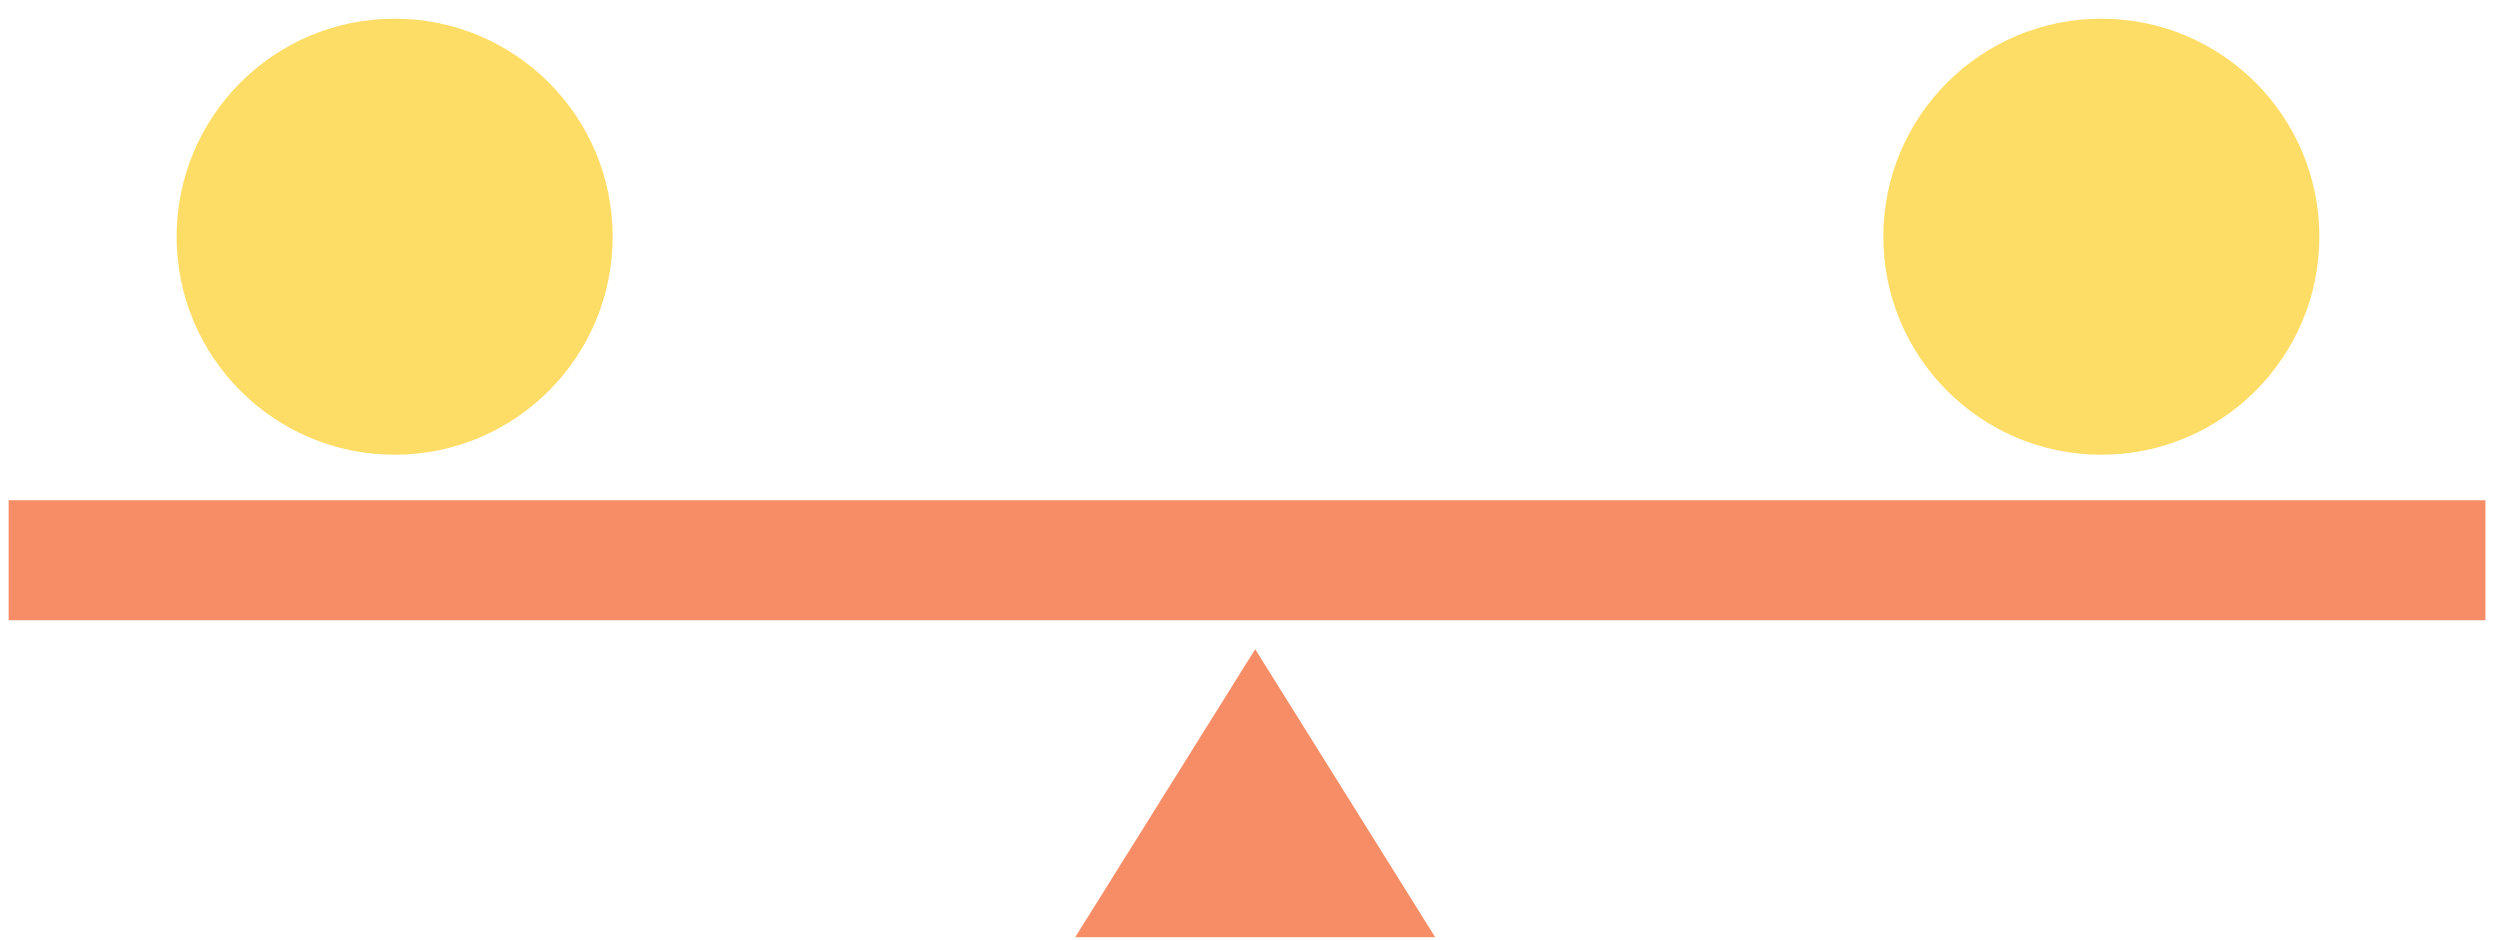
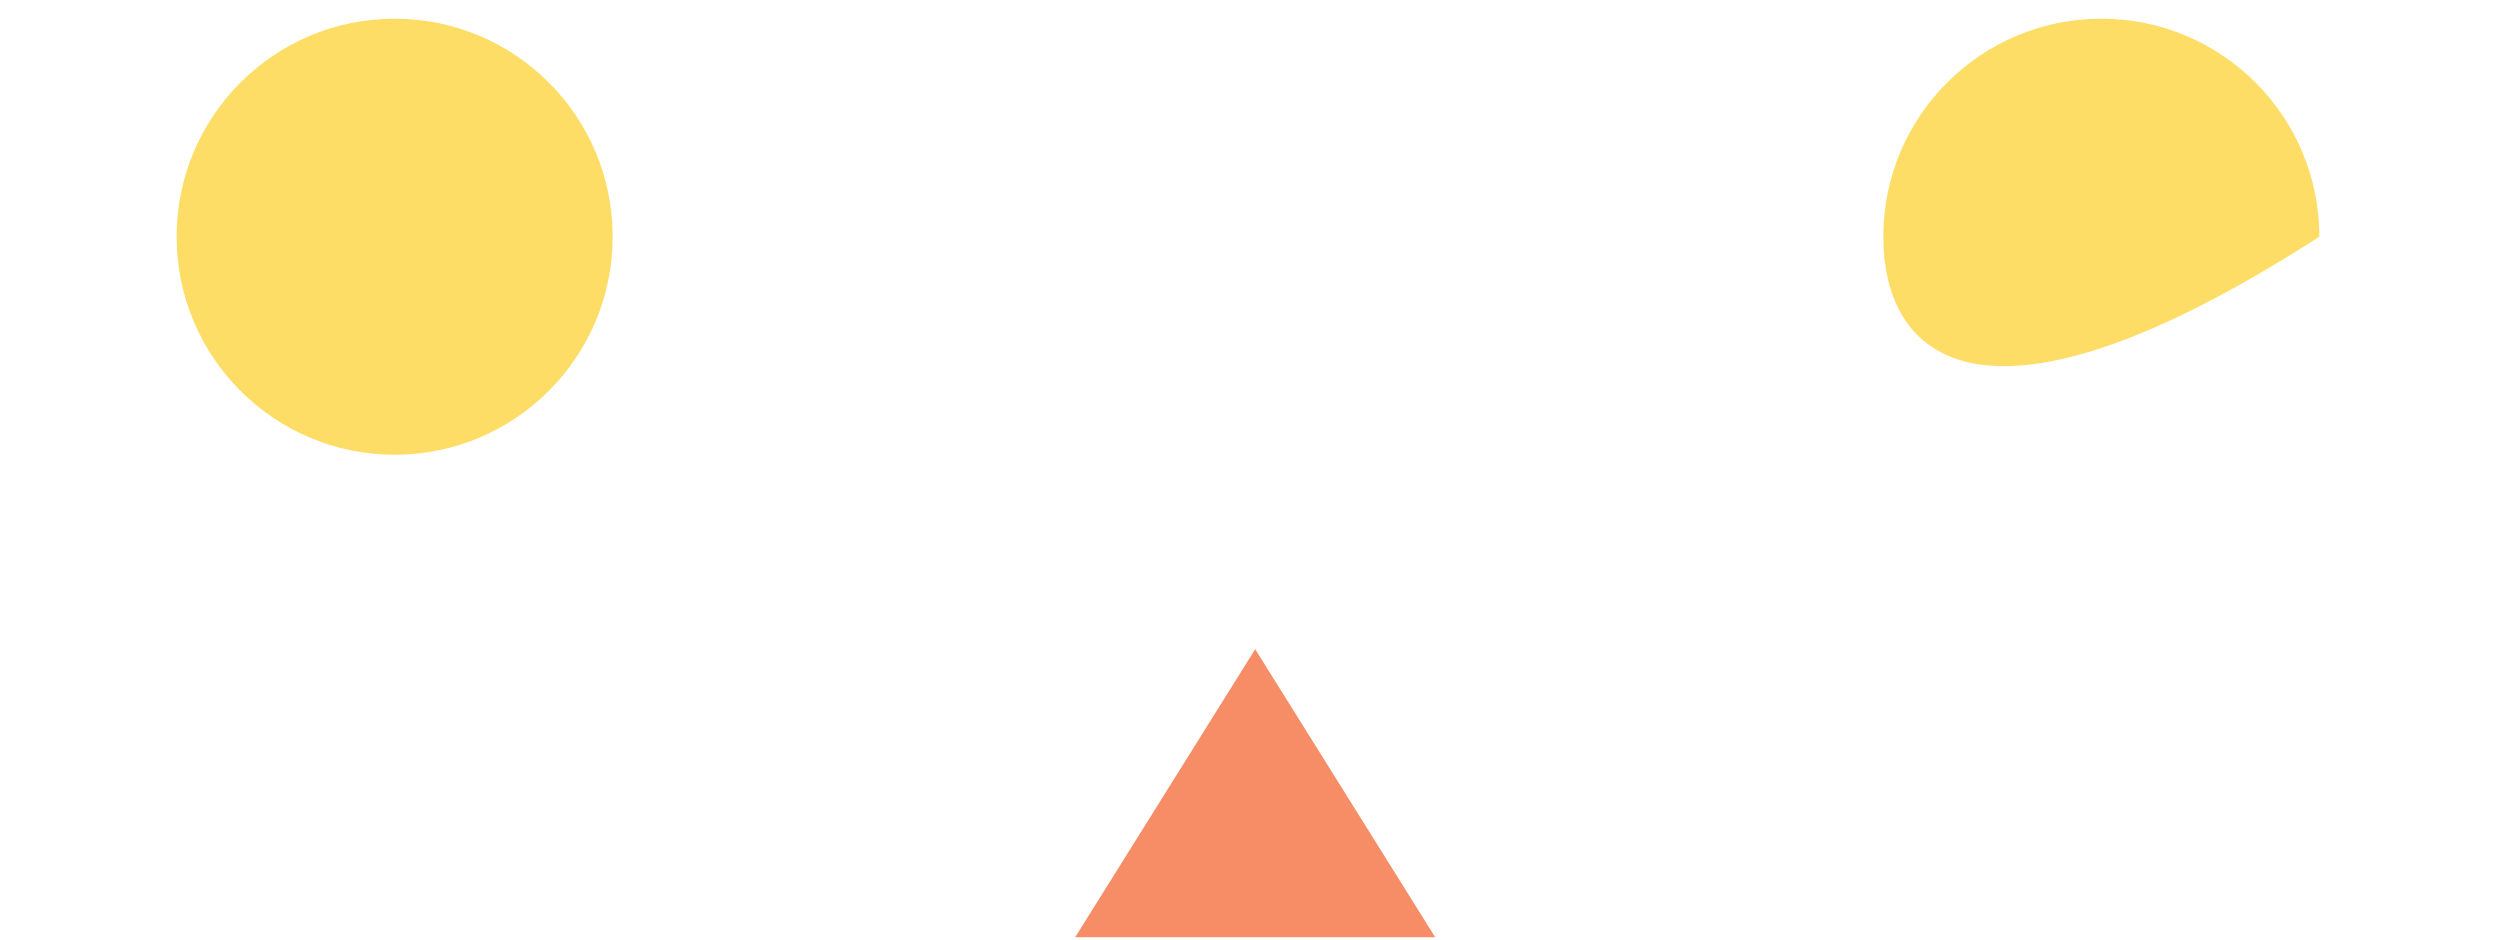
<svg xmlns="http://www.w3.org/2000/svg" width="125px" height="47px" viewBox="0 0 125 47" version="1.1">
  <title>optimal balans</title>
  <desc>Created with Sketch.</desc>
  <defs />
  <g id="Aktier-2.0" stroke="none" stroke-width="1" fill="none" fill-rule="evenodd">
    <g id="Vad-är-Utdelning" transform="translate(-637, -121)">
      <g id="optimal-balans" transform="translate(636, 121)">
        <g id="hur-värderar-marknaden-vinster-i-ett-bolag">
          <g transform="translate(0.8, 0.3)">
            <polygon id="Triangle-1" fill="#F68D67" points="62.96 32.16 71.96 46.56 53.96 46.56" />
            <g id="Group" transform="translate(0.632, 0.232)">
-               <rect id="Rectangle-1" fill="#F68D67" x="-3.41060513e-13" y="24.48" width="123.84" height="6" />
              <g id="Page-1" transform="translate(8.2, 0)" fill="#FDDD66">
-                 <path d="M107.336,11.302 C107.336,17.323 102.456,22.205 96.435,22.205 C90.415,22.205 85.534,17.323 85.534,11.302 C85.534,5.282 90.415,0.403 96.435,0.403 C102.456,0.403 107.336,5.282 107.336,11.302" id="Fill-3" style="mix-blend-mode: multiply;" />
+                 <path d="M107.336,11.302 C90.415,22.205 85.534,17.323 85.534,11.302 C85.534,5.282 90.415,0.403 96.435,0.403 C102.456,0.403 107.336,5.282 107.336,11.302" id="Fill-3" style="mix-blend-mode: multiply;" />
                <path d="M22.001,11.302 C22.001,17.323 17.121,22.205 11.1,22.205 C5.08,22.205 0.199,17.323 0.199,11.302 C0.199,5.282 5.08,0.403 11.1,0.403 C17.121,0.403 22.001,5.282 22.001,11.302" id="Fill-6" style="mix-blend-mode: multiply;" />
              </g>
            </g>
          </g>
        </g>
      </g>
    </g>
  </g>
</svg>